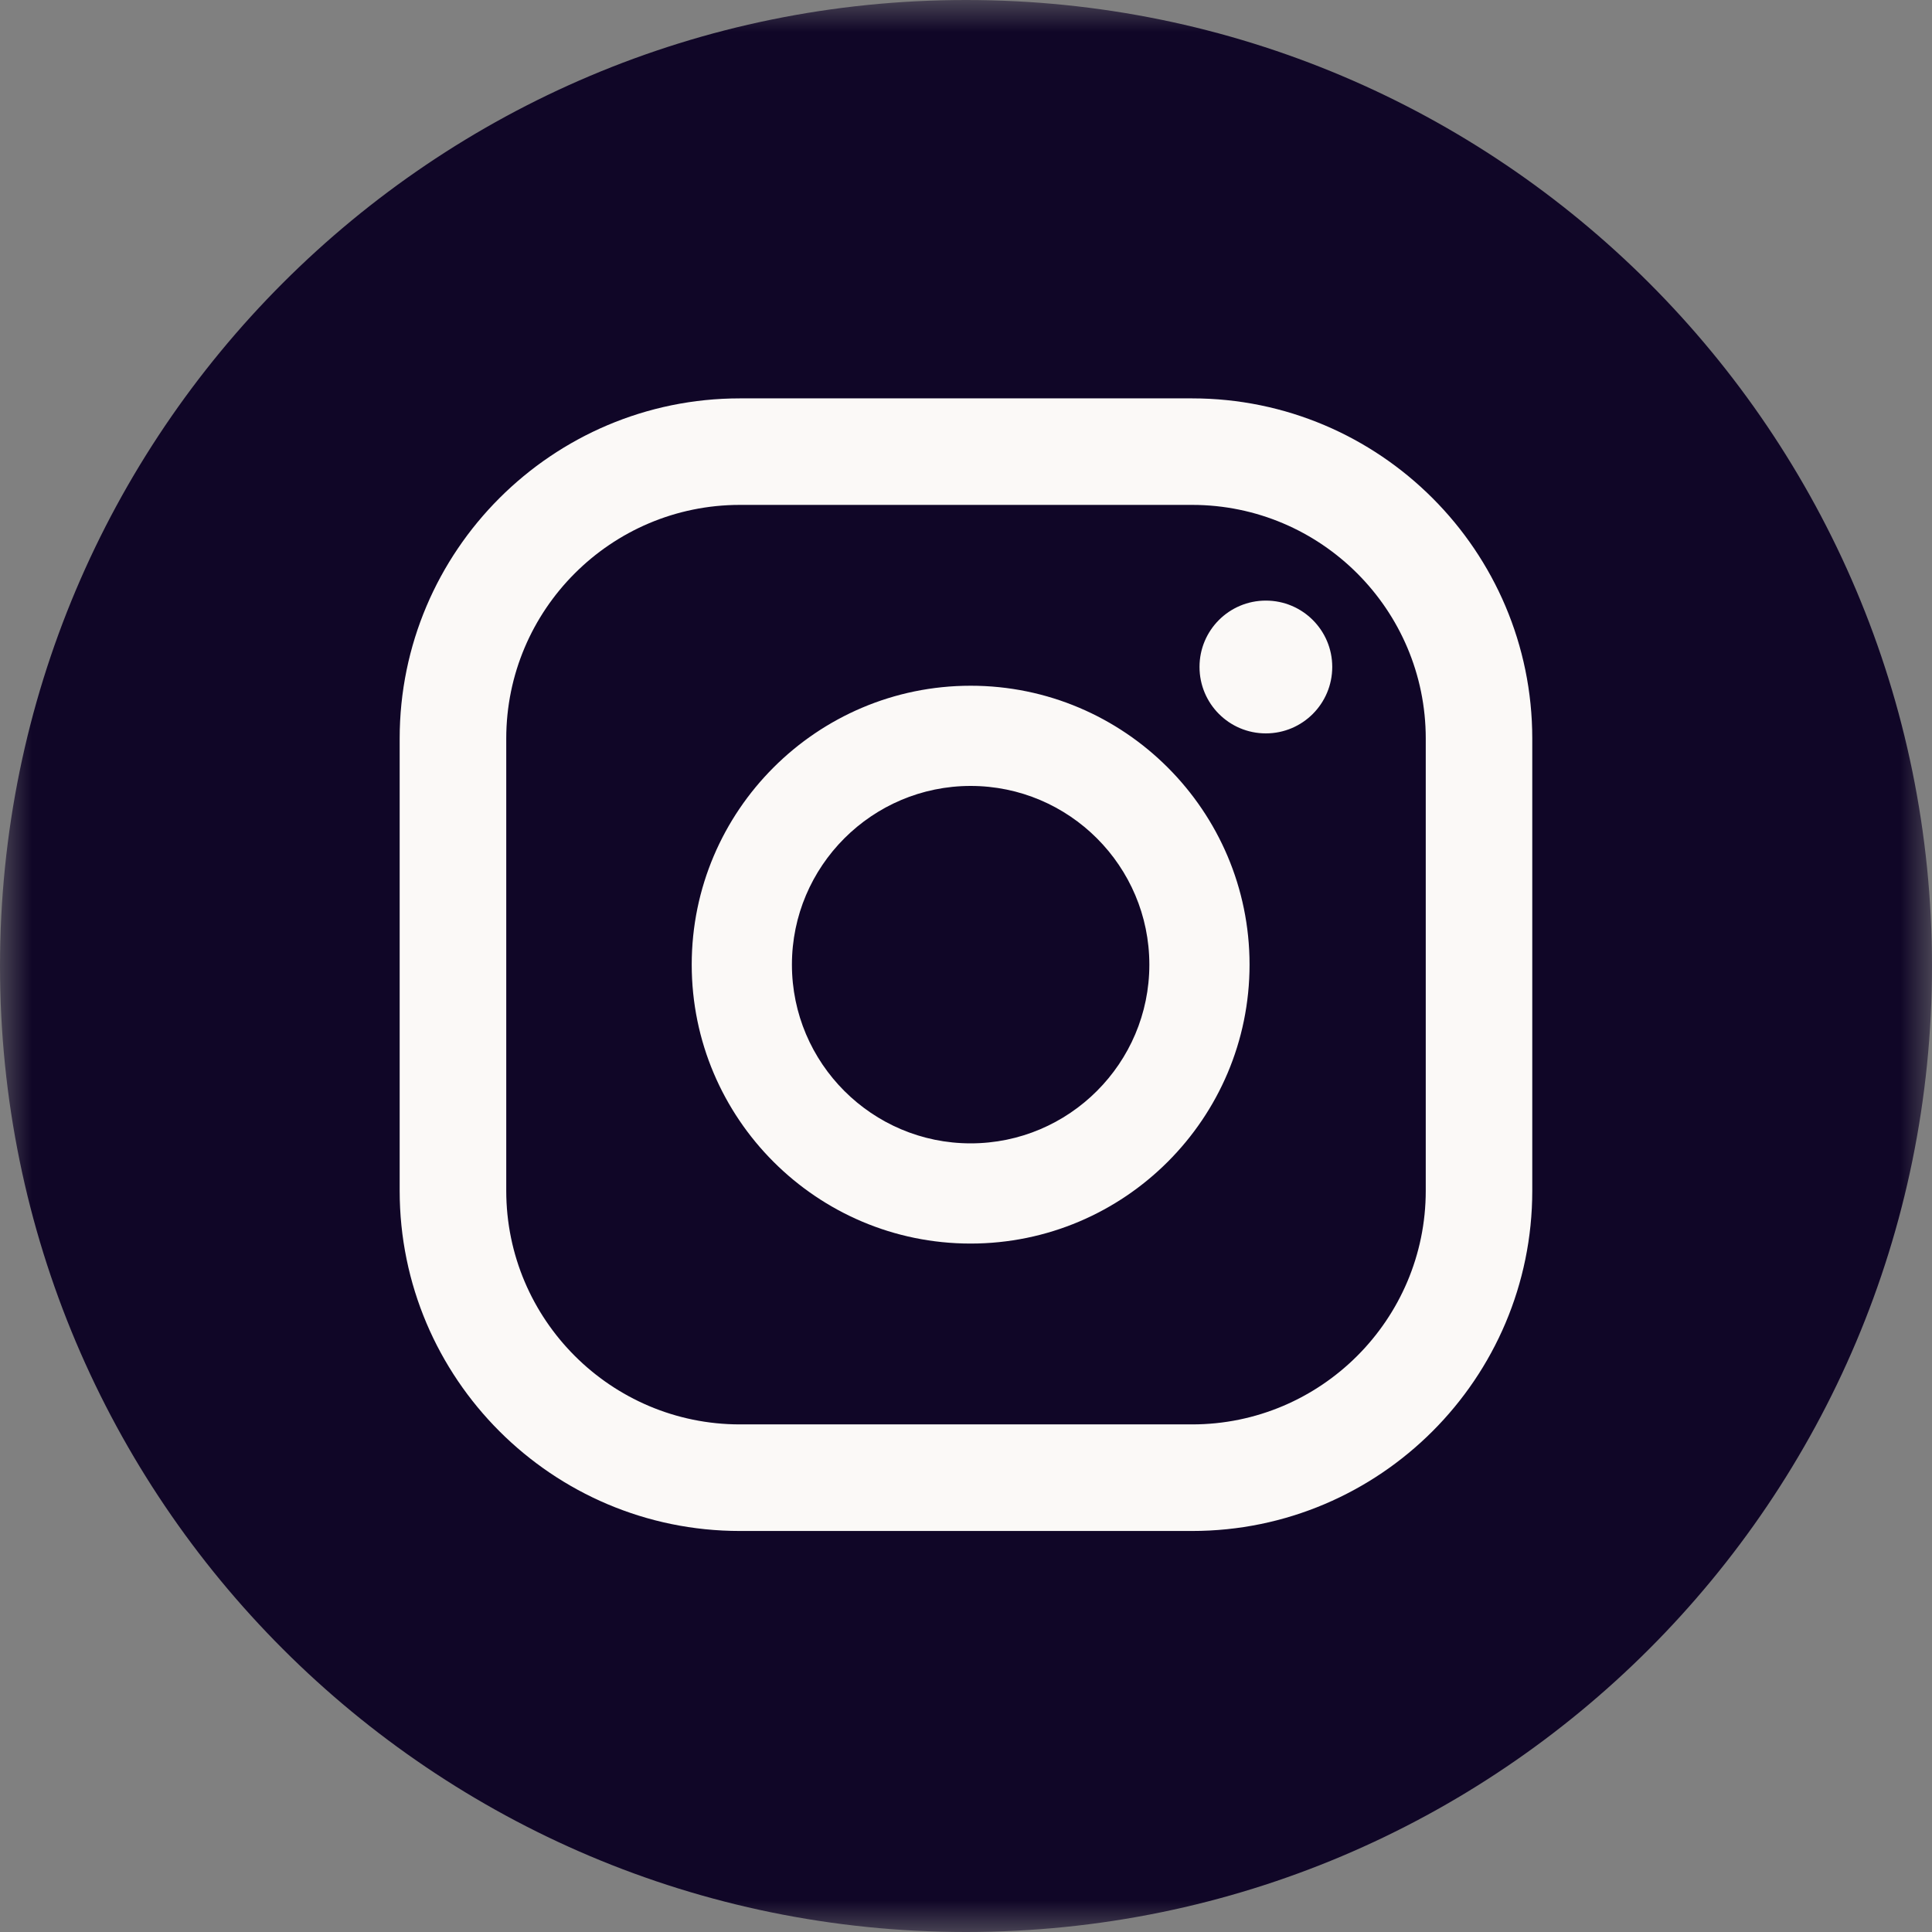
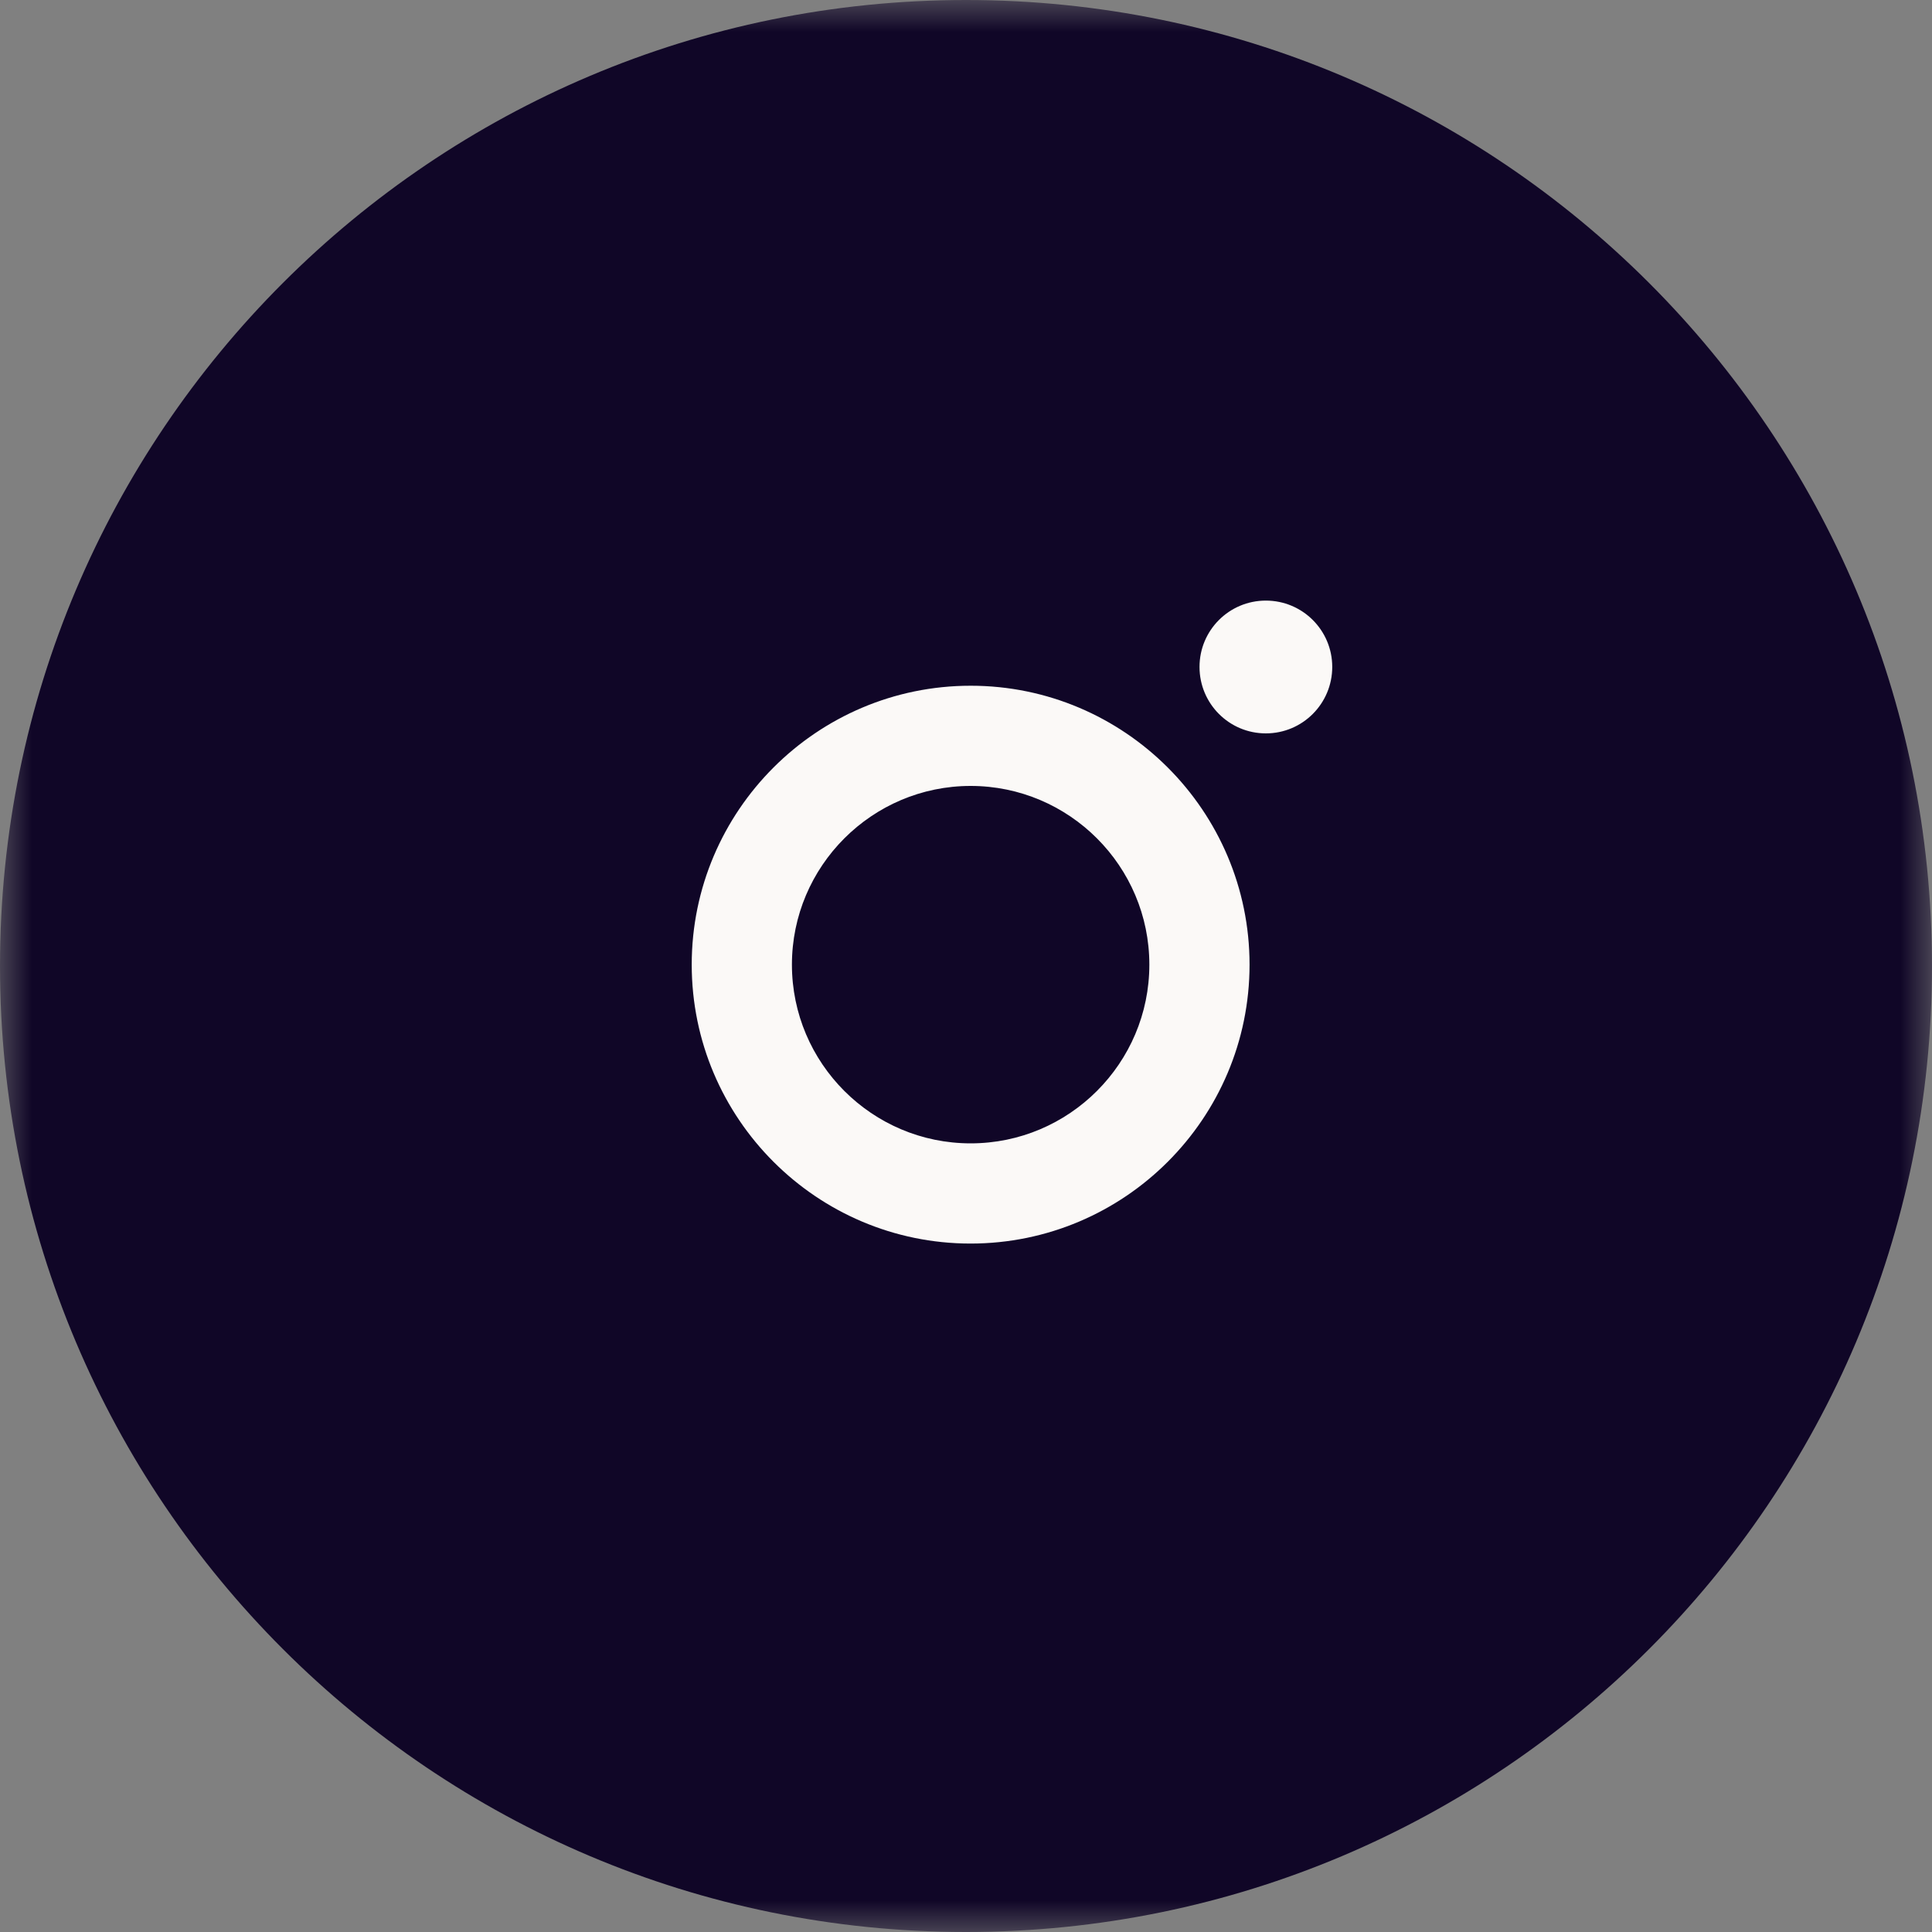
<svg xmlns="http://www.w3.org/2000/svg" xmlns:xlink="http://www.w3.org/1999/xlink" width="30" height="30" viewBox="0 0 30 30">
  <rect x="0" y="0" width="30" height="30" fill="#808080" stroke="none" />
  <defs>
    <path id="894sgp1zxa" d="M0 0L30 0 30 30 0 30z" />
  </defs>
  <g fill="none" fill-rule="evenodd">
    <g>
      <g>
        <g transform="translate(-957, -568) translate(957, 568)">
          <mask id="2m659izu4b" fill="#fff">
            <use xlink:href="#894sgp1zxa" />
          </mask>
          <path fill="#100627" d="M30 15c0 8.285-6.715 15-15 15S0 23.285 0 15C0 6.716 6.715 0 15 0s15 6.716 15 15" mask="url(#2m659izu4b)" />
        </g>
        <path fill="#FBF9F7" d="M19.656 9.326c-.57 0-1.03.461-1.03 1.03 0 .57.46 1.032 1.03 1.032.57 0 1.031-.462 1.031-1.032 0-.569-.461-1.03-1.031-1.03M15.072 17.754c-1.53 0-2.775-1.245-2.775-2.775 0-1.53 1.246-2.775 2.775-2.775 1.53 0 2.775 1.245 2.775 2.775 0 1.53-1.245 2.775-2.775 2.775m0-7.106c-2.388 0-4.331 1.943-4.331 4.33 0 2.39 1.943 4.332 4.33 4.332 2.39 0 4.332-1.943 4.332-4.331 0-2.388-1.943-4.331-4.331-4.331" transform="translate(-957, -568) translate(957, 568)" />
-         <path fill="#FBF9F7" d="M11.489 7.84c-2.001 0-3.628 1.627-3.628 3.628v7.022c0 2 1.627 3.628 3.628 3.628h7.022c2 0 3.628-1.628 3.628-3.628v-7.022c0-2-1.627-3.628-3.628-3.628h-7.022zm7.022 15.933h-7.022c-2.914 0-5.283-2.37-5.283-5.283v-7.022c0-2.912 2.37-5.282 5.283-5.282h7.022c2.913 0 5.282 2.37 5.282 5.282v7.022c0 2.914-2.369 5.283-5.282 5.283z" transform="translate(-957, -568) translate(957, 568)" />
      </g>
    </g>
  </g>
</svg>